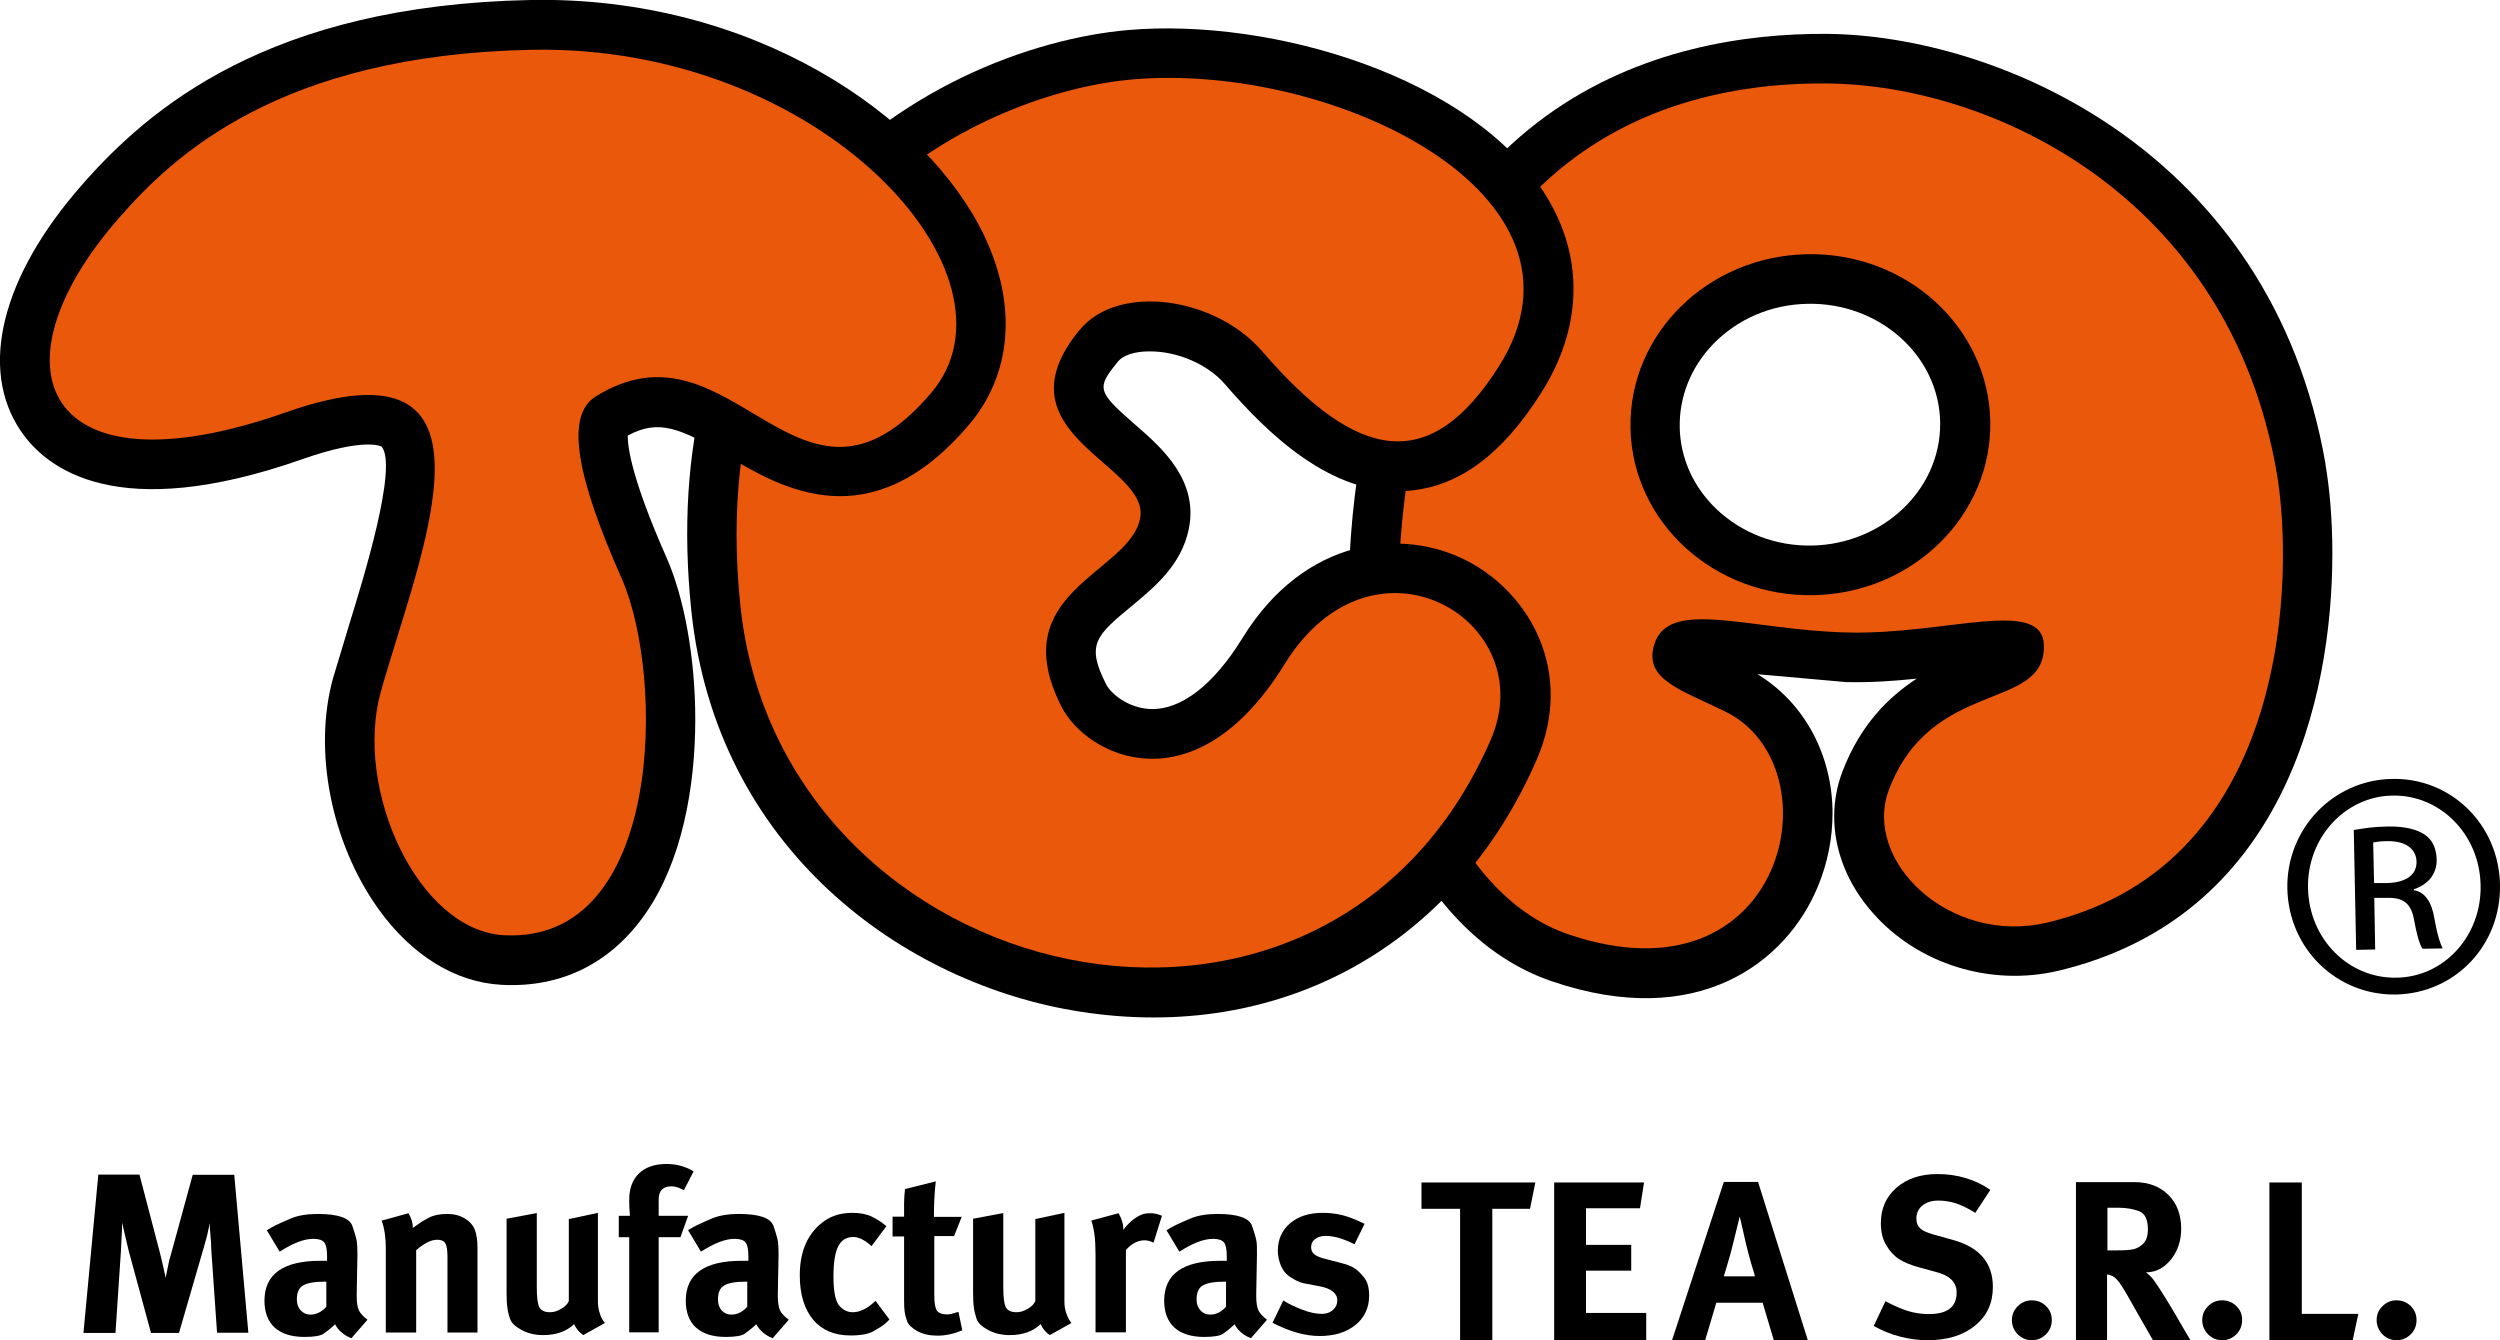
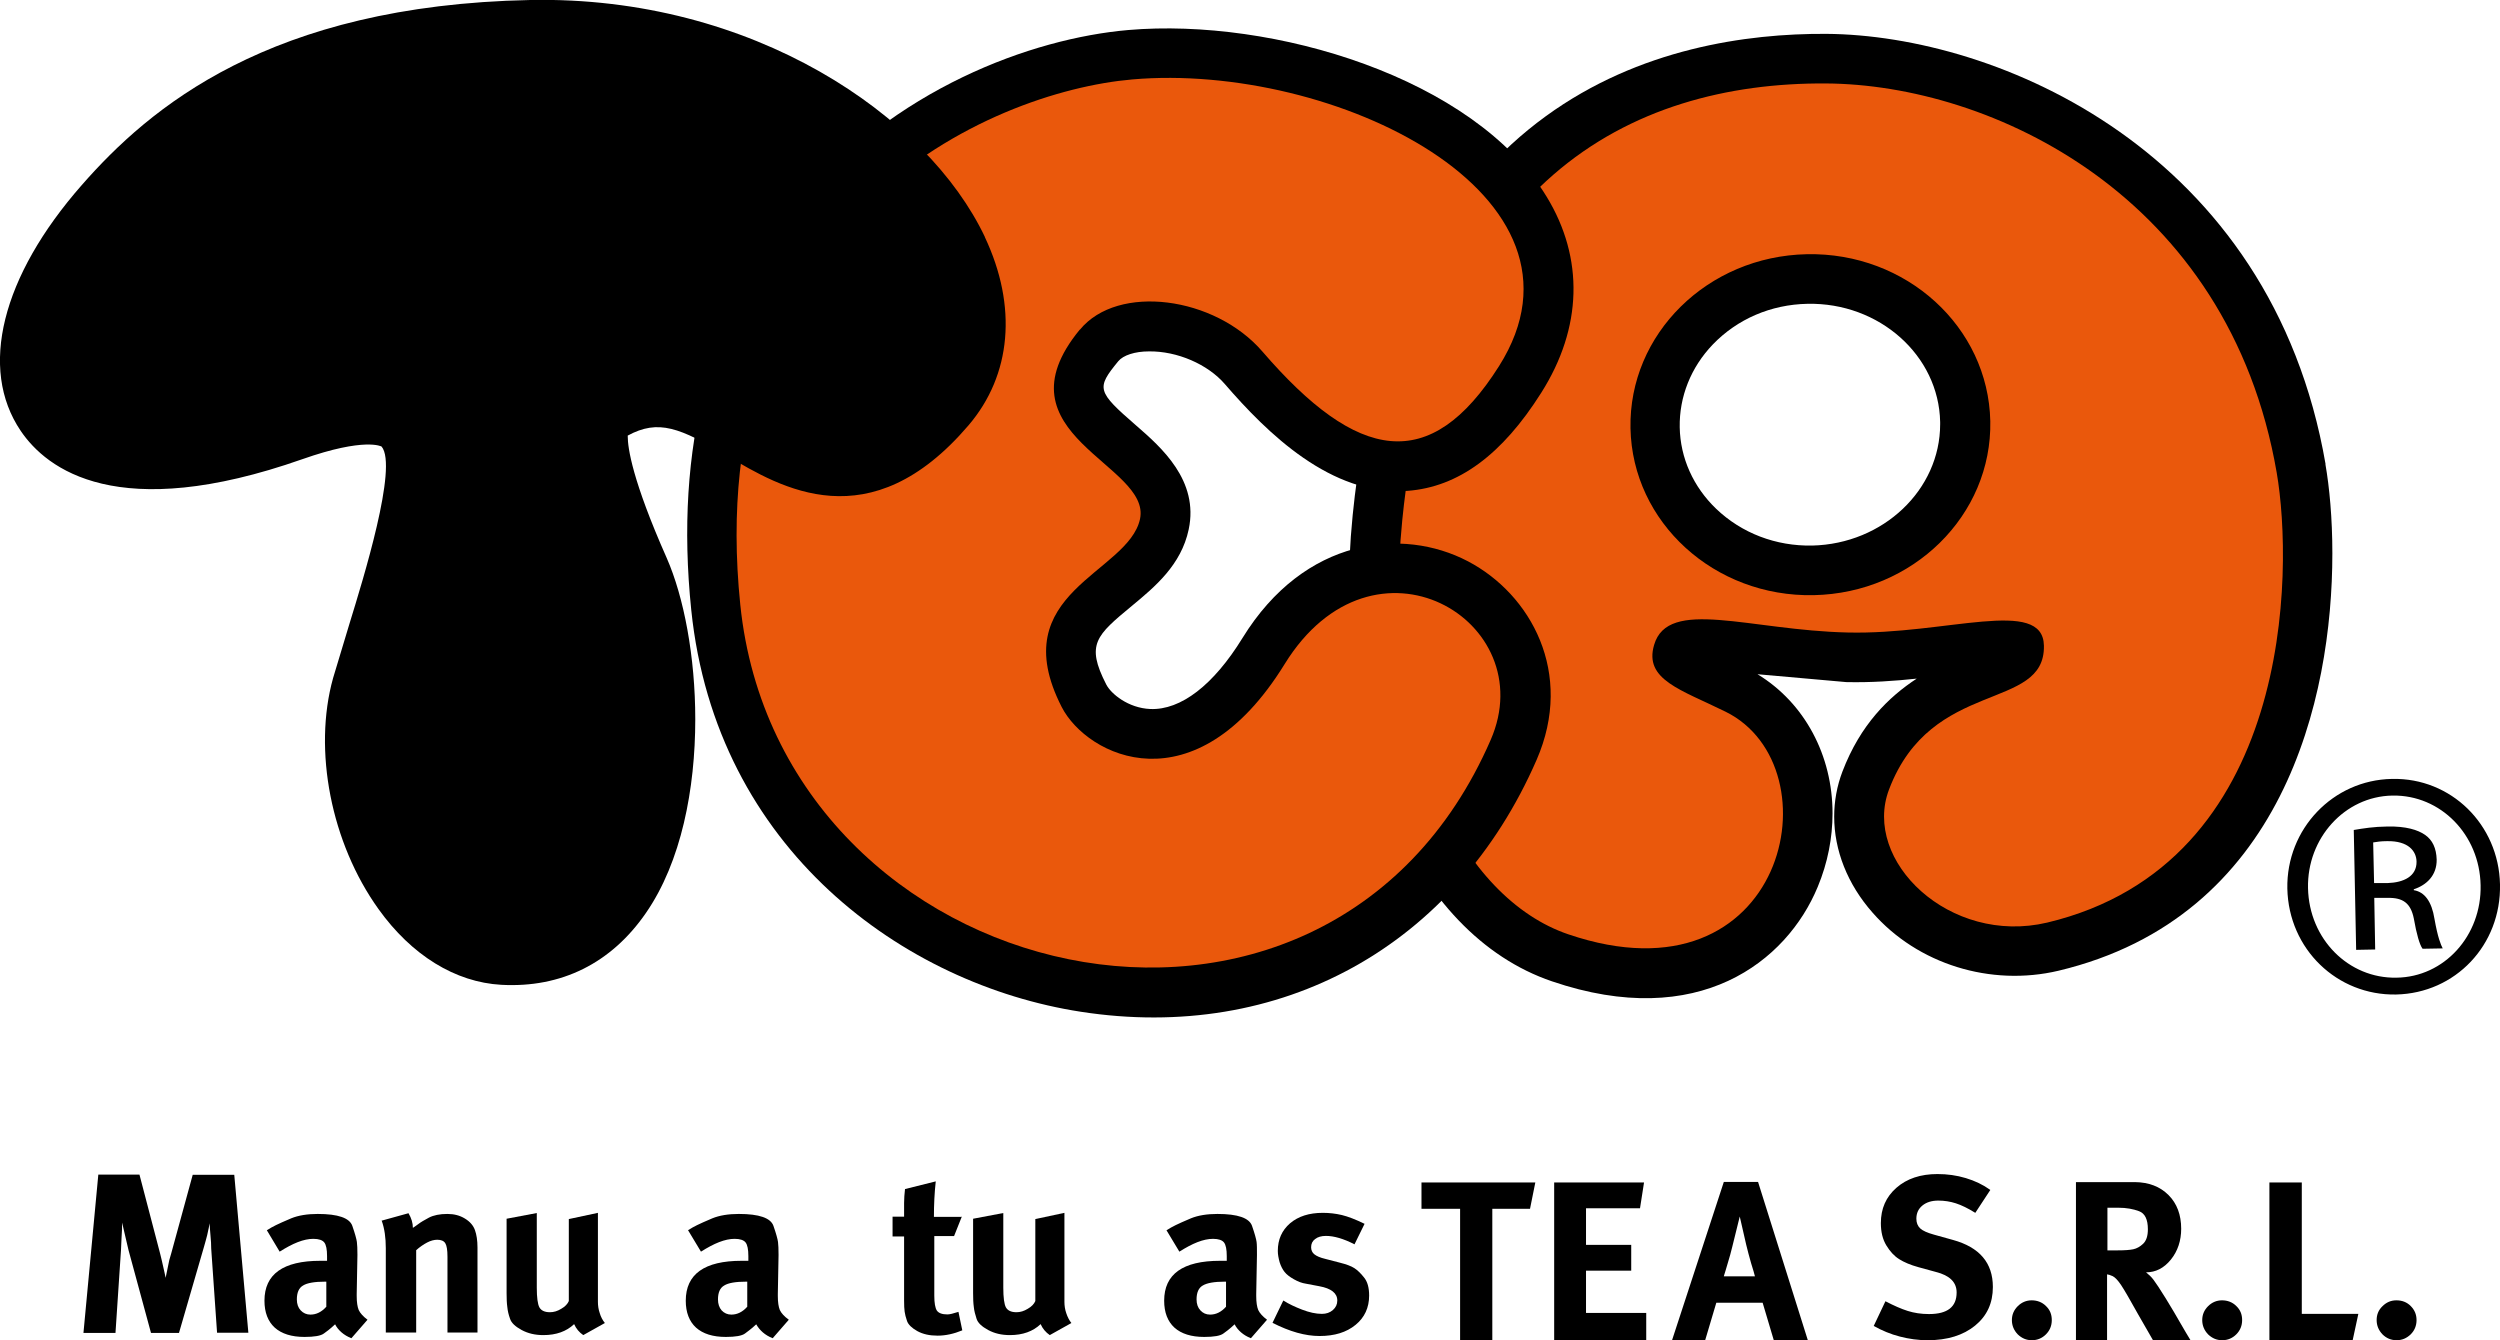
<svg xmlns="http://www.w3.org/2000/svg" id="Capa_2" data-name="Capa 2" viewBox="0 0 136.6 73.23">
  <defs>
    <style>
      .cls-1 {
        fill: #ea580c;
      }
    </style>
  </defs>
  <g id="Capa_1-2" data-name="Capa 1">
    <g>
      <path d="M5.37,64.18h2.25l1.13,4.32c.04,.17,.1,.39,.16,.68,.07,.29,.11,.5,.14,.64,.1-.51,.17-.84,.2-.97,.04-.13,.07-.26,.11-.38l1.17-4.28h2.27l.77,8.63h-1.71l-.32-4.6c0-.19-.01-.43-.04-.72-.03-.29-.04-.51-.04-.66-.05,.25-.1,.46-.14,.65-.05,.18-.1,.39-.17,.62l-1.37,4.72h-1.53l-1.23-4.53-.35-1.5c0,.21,0,.5-.03,.86-.02,.36-.03,.58-.03,.66l-.3,4.51h-1.75l.81-8.63Z" />
-       <path d="M14.58,67.22c.17-.11,.34-.2,.5-.28,.16-.08,.43-.2,.83-.37,.39-.16,.88-.24,1.45-.24,1.11,0,1.74,.22,1.89,.65,.15,.43,.23,.73,.25,.88,.02,.15,.03,.39,.03,.71l-.04,2.13v.11c0,.35,.04,.6,.11,.77,.08,.17,.24,.35,.48,.53l-.88,1.01c-.21-.08-.39-.19-.54-.32-.15-.13-.27-.28-.35-.44-.03,.03-.1,.09-.2,.18-.1,.09-.23,.19-.41,.32-.17,.13-.53,.19-1.06,.19-.71,0-1.25-.17-1.63-.51-.37-.34-.56-.83-.56-1.47,0-1.45,1.02-2.18,3.05-2.18h.37v-.26c0-.36-.05-.61-.15-.74-.1-.13-.3-.2-.6-.2-.26,0-.54,.06-.85,.18-.31,.12-.64,.3-.99,.52l-.71-1.18Zm3.25,2.81h-.07c-.57,0-.98,.07-1.2,.21-.23,.13-.34,.39-.34,.76,0,.25,.07,.45,.21,.6,.14,.15,.32,.23,.53,.23,.32,0,.61-.14,.87-.43v-1.37Z" />
+       <path d="M14.58,67.22c.17-.11,.34-.2,.5-.28,.16-.08,.43-.2,.83-.37,.39-.16,.88-.24,1.45-.24,1.11,0,1.74,.22,1.89,.65,.15,.43,.23,.73,.25,.88,.02,.15,.03,.39,.03,.71l-.04,2.13v.11c0,.35,.04,.6,.11,.77,.08,.17,.24,.35,.48,.53l-.88,1.01c-.21-.08-.39-.19-.54-.32-.15-.13-.27-.28-.35-.44-.03,.03-.1,.09-.2,.18-.1,.09-.23,.19-.41,.32-.17,.13-.53,.19-1.06,.19-.71,0-1.25-.17-1.63-.51-.37-.34-.56-.83-.56-1.47,0-1.45,1.02-2.18,3.05-2.18h.37v-.26c0-.36-.05-.61-.15-.74-.1-.13-.3-.2-.6-.2-.26,0-.54,.06-.85,.18-.31,.12-.64,.3-.99,.52Zm3.25,2.81h-.07c-.57,0-.98,.07-1.2,.21-.23,.13-.34,.39-.34,.76,0,.25,.07,.45,.21,.6,.14,.15,.32,.23,.53,.23,.32,0,.61-.14,.87-.43v-1.37Z" />
      <path d="M20.84,66.7l1.48-.41c.16,.27,.24,.54,.24,.8,.07-.04,.16-.11,.3-.21,.13-.1,.32-.21,.58-.35,.25-.13,.59-.2,1-.2,.37,0,.68,.08,.96,.25,.28,.17,.46,.38,.55,.63,.09,.25,.14,.57,.14,.95v4.65h-1.64v-4.14c0-.37-.04-.61-.12-.74-.08-.13-.23-.19-.44-.19-.17,0-.36,.05-.55,.15-.19,.1-.4,.24-.6,.42v4.5h-1.66v-4.61c0-.57-.07-1.07-.22-1.49" />
      <path d="M27.69,66.59l1.64-.31v4.08c0,.54,.05,.9,.14,1.07,.1,.18,.29,.27,.58,.27,.21,0,.41-.06,.62-.19,.21-.12,.34-.26,.41-.42v-4.48l1.59-.34v4.86c0,.21,.03,.42,.1,.62,.06,.21,.16,.39,.28,.54l-1.18,.66c-.22-.15-.39-.35-.5-.6-.42,.4-.98,.6-1.68,.6-.45,0-.84-.09-1.19-.28-.35-.19-.56-.39-.63-.61-.08-.22-.13-.43-.15-.64-.03-.21-.04-.47-.04-.76v-4.07Z" />
-       <path d="M37.37,65.03c-.12-.06-.23-.11-.34-.15-.11-.04-.22-.06-.34-.06-.46,0-.7,.24-.7,.72v.89h1.61l-.42,1.17h-1.19v5.2h-1.61v-5.2h-.57v-1.17h.61c-.03-.29-.04-.57-.04-.86,0-.63,.18-1.12,.54-1.46,.36-.34,.86-.51,1.49-.51,.27,0,.52,.03,.75,.09,.23,.06,.48,.16,.74,.31l-.53,1.03Z" />
      <path d="M37.59,67.22c.17-.11,.34-.2,.5-.28,.16-.08,.43-.2,.83-.37,.39-.16,.88-.24,1.45-.24,1.11,0,1.74,.22,1.89,.65,.15,.43,.23,.73,.25,.88,.02,.15,.03,.39,.03,.71l-.04,2.13v.11c0,.35,.04,.6,.11,.77,.08,.17,.24,.35,.49,.53l-.88,1.01c-.21-.08-.39-.19-.54-.32-.15-.13-.27-.28-.36-.44-.03,.03-.1,.09-.2,.18-.1,.09-.24,.19-.41,.32-.17,.13-.53,.19-1.05,.19-.71,0-1.25-.17-1.63-.51-.37-.34-.56-.83-.56-1.47,0-1.45,1.02-2.18,3.05-2.18h.37v-.26c0-.36-.05-.61-.15-.74-.1-.13-.3-.2-.6-.2-.26,0-.54,.06-.85,.18-.31,.12-.64,.3-.99,.52l-.71-1.18Zm3.25,2.81h-.07c-.58,0-.98,.07-1.2,.21-.23,.13-.34,.39-.34,.76,0,.25,.07,.45,.2,.6,.14,.15,.32,.23,.53,.23,.32,0,.61-.14,.87-.43v-1.37Z" />
-       <path d="M48.43,67l-.81,1.09c-.36-.33-.69-.5-1-.5-.37,0-.65,.17-.82,.51-.17,.34-.26,.88-.26,1.63,0,.81,.1,1.33,.3,1.59,.2,.25,.46,.38,.76,.38,.36,0,.75-.18,1.14-.53l.1-.09,.76,1.02c-.11,.11-.2,.2-.29,.27-.09,.07-.27,.19-.55,.35-.28,.17-.71,.25-1.29,.25-.88,0-1.56-.29-2.04-.86-.48-.58-.73-1.38-.73-2.42,0-.7,.12-1.29,.35-1.79,.24-.5,.57-.89,1-1.19,.43-.3,.94-.44,1.53-.44,.42,0,.78,.07,1.06,.21,.29,.14,.55,.31,.79,.52" />
      <path d="M52.56,66.46l-.43,1.08h-1.08v3.25c0,.41,.05,.68,.14,.82,.1,.14,.29,.21,.58,.21,.12,0,.32-.05,.6-.14l.21,1.01c-.46,.19-.91,.29-1.35,.29s-.8-.08-1.11-.25c-.3-.17-.49-.35-.56-.55-.07-.2-.11-.37-.13-.51-.02-.14-.03-.34-.03-.6v-3.51h-.63v-1.08h.63c0-.26,0-.51,0-.75,0-.24,.02-.49,.05-.76l1.68-.42c-.07,.63-.1,1.28-.1,1.94h1.5Z" />
      <path d="M53.18,66.59l1.64-.31v4.08c0,.54,.05,.9,.14,1.07,.1,.18,.29,.27,.58,.27,.21,0,.41-.06,.62-.19,.21-.12,.34-.26,.41-.42v-4.48l1.59-.34v4.86c0,.21,.03,.42,.1,.62,.07,.21,.16,.39,.28,.54l-1.18,.66c-.22-.15-.39-.35-.5-.6-.42,.4-.98,.6-1.68,.6-.45,0-.84-.09-1.19-.28-.35-.19-.56-.39-.63-.61-.07-.22-.13-.43-.15-.64-.03-.21-.04-.47-.04-.76v-4.07Z" />
-       <path d="M59.63,66.69l1.49-.4c.08,.15,.15,.3,.19,.44,.05,.14,.07,.3,.07,.47,.13-.18,.28-.34,.44-.48,.16-.14,.32-.24,.48-.32,.16-.08,.35-.11,.57-.11,.2,0,.41,.05,.62,.14l-.46,1.47c-.16-.08-.32-.13-.49-.13-.37,0-.71,.18-1.02,.53v4.5h-1.66v-4.25c0-.43-.02-.8-.06-1.1-.04-.3-.1-.56-.17-.76" />
      <path d="M63.74,67.22c.17-.11,.34-.2,.5-.28,.16-.08,.43-.2,.83-.37,.39-.16,.88-.24,1.45-.24,1.11,0,1.74,.22,1.89,.65,.15,.43,.23,.73,.25,.88,.02,.15,.02,.39,.02,.71l-.04,2.13v.11c0,.35,.04,.6,.11,.77,.08,.17,.24,.35,.48,.53l-.88,1.01c-.21-.08-.39-.19-.54-.32-.15-.13-.27-.28-.35-.44-.03,.03-.1,.09-.2,.18-.1,.09-.23,.19-.41,.32-.17,.13-.52,.19-1.05,.19-.71,0-1.25-.17-1.63-.51-.37-.34-.56-.83-.56-1.47,0-1.45,1.02-2.18,3.05-2.18h.37v-.26c0-.36-.05-.61-.15-.74-.1-.13-.3-.2-.6-.2-.26,0-.54,.06-.85,.18-.31,.12-.64,.3-.99,.52l-.71-1.18Zm3.25,2.81h-.07c-.57,0-.97,.07-1.2,.21-.23,.13-.34,.39-.34,.76,0,.25,.07,.45,.21,.6,.14,.15,.31,.23,.53,.23,.32,0,.61-.14,.87-.43v-1.37Z" />
      <path d="M74.56,66.87l-.55,1.12c-.6-.31-1.13-.46-1.56-.46-.25,0-.45,.06-.59,.17-.15,.11-.22,.26-.22,.45,0,.16,.06,.29,.17,.38,.12,.1,.32,.19,.62,.26l.77,.2c.36,.09,.63,.19,.8,.3,.17,.11,.35,.28,.53,.51,.19,.23,.28,.56,.28,.99,0,.66-.25,1.2-.74,1.6-.5,.41-1.15,.61-1.97,.61-.78,0-1.63-.24-2.57-.72l.59-1.22c.3,.19,.64,.35,1.03,.5,.39,.15,.75,.23,1.08,.23,.24,0,.44-.07,.6-.21,.16-.14,.24-.31,.24-.52,0-.4-.33-.66-.98-.78l-.74-.14c-.21-.03-.42-.11-.65-.24-.23-.13-.4-.26-.51-.4-.11-.14-.2-.31-.27-.53-.06-.22-.1-.42-.1-.62,0-.62,.22-1.12,.67-1.51,.45-.38,1.04-.57,1.79-.57,.35,0,.7,.04,1.04,.12,.33,.08,.75,.24,1.24,.48" />
      <path d="M94.19,64.58h1.87l2.72,8.65h-1.86l-.61-2.05h-2.53l-.61,2.05h-1.81l2.83-8.65Zm.01,5.16h1.69c-.03-.13-.1-.37-.21-.72-.1-.35-.19-.69-.27-1.02l-.35-1.53-.41,1.66c-.07,.29-.15,.58-.24,.87-.08,.29-.16,.53-.22,.73" />
      <polygon points="84.92 64.61 89.83 64.61 89.61 66.02 86.66 66.02 86.66 68.02 89.13 68.02 89.13 69.43 86.66 69.43 86.66 71.74 89.95 71.74 89.95 73.23 84.92 73.23 84.92 64.61" />
      <polygon points="77.67 64.61 83.89 64.61 83.6 66.05 81.54 66.05 81.54 73.23 79.78 73.23 79.78 66.05 77.67 66.05 77.67 64.61" />
      <path d="M108.75,65.02l-.82,1.25c-.4-.25-.75-.42-1.06-.52-.31-.1-.63-.15-.96-.15-.36,0-.65,.09-.87,.27-.22,.18-.33,.42-.33,.72,0,.22,.07,.4,.21,.53,.14,.13,.39,.24,.75,.34l1.04,.29c1.45,.4,2.18,1.25,2.18,2.57,0,.88-.32,1.58-.97,2.11-.65,.53-1.51,.8-2.6,.8-.5,0-1.01-.07-1.51-.2-.51-.13-.98-.33-1.43-.58l.64-1.35c.46,.24,.87,.42,1.22,.53,.35,.11,.73,.17,1.16,.17,1.01,0,1.51-.39,1.51-1.18,0-.56-.38-.93-1.13-1.12l-.95-.26c-.44-.12-.79-.27-1.06-.44-.27-.17-.5-.42-.7-.75-.2-.33-.3-.73-.3-1.22,0-.79,.28-1.43,.85-1.93,.57-.5,1.32-.75,2.24-.75,.54,0,1.05,.07,1.55,.22,.5,.15,.94,.36,1.33,.64" />
      <path d="M111.01,71.05c.3,0,.57,.1,.78,.31,.22,.21,.32,.46,.32,.77s-.11,.57-.32,.78c-.21,.21-.47,.32-.77,.32s-.55-.11-.77-.32c-.21-.22-.32-.48-.32-.78s.11-.55,.32-.76c.21-.21,.47-.32,.76-.32" />
      <path d="M113.44,64.59h3.21c.76,.01,1.37,.24,1.84,.71,.46,.46,.69,1.08,.69,1.84,0,.65-.19,1.22-.56,1.68-.38,.47-.83,.7-1.36,.7,.15,.12,.29,.25,.41,.41,.12,.16,.35,.5,.67,1.02,.32,.53,.59,.97,.8,1.35,.21,.37,.4,.68,.55,.93h-2.05l-.81-1.41c-.44-.79-.75-1.33-.93-1.6-.18-.27-.34-.43-.46-.49-.13-.06-.23-.09-.31-.1v3.6h-1.7v-8.64Zm1.71,1.4v2.33s.57,0,.57,0c.37,0,.65-.02,.84-.06,.19-.04,.37-.14,.54-.3,.17-.16,.26-.42,.26-.79,0-.54-.16-.87-.48-.99-.32-.12-.69-.19-1.13-.19h-.61Z" />
      <path d="M121.41,71.05c.3,0,.57,.1,.78,.31,.22,.21,.32,.46,.32,.77s-.11,.57-.32,.78c-.21,.21-.47,.32-.77,.32s-.55-.11-.77-.32c-.21-.22-.32-.48-.32-.78s.11-.55,.32-.76c.21-.21,.47-.32,.76-.32" />
      <path d="M130.94,71.05c.31,0,.57,.1,.78,.31,.21,.21,.32,.46,.32,.77s-.11,.57-.32,.78c-.22,.21-.47,.32-.77,.32s-.56-.11-.77-.32c-.21-.22-.32-.48-.32-.78s.1-.55,.32-.76c.21-.21,.46-.32,.76-.32" />
      <polygon points="124 64.61 125.77 64.61 125.77 71.79 128.86 71.79 128.55 73.23 124 73.23 124 64.61" />
      <path d="M127.07,25.37C124.11,8.22,109.12,1.91,99.78,1.85c-8.67-.05-23.56,3.29-25.87,26.3-1.24,12.39,3.24,22.87,10.89,25.47,8.01,2.73,12.83-1.08,14.52-5.16,.55-1.32,.81-2.69,.81-4.02,0-3.16-1.52-6.03-4.1-7.6,.22,.02,4.85,.43,4.85,.43,1.35,.03,2.63-.06,3.85-.19-1.53,1-3.08,2.51-4.06,5.08-.3,.79-.45,1.62-.45,2.46,0,1.83,.72,3.69,2.1,5.25,2.46,2.81,6.45,4.05,10.16,3.17,12.28-2.93,14.96-14.87,14.96-22.8,0-1.93-.16-3.62-.38-4.88m-28.03,4.45c-2,.04-3.87-.68-5.26-2.01-1.25-1.2-1.96-2.78-1.99-4.45-.03-1.67,.61-3.28,1.81-4.53,1.34-1.39,3.17-2.18,5.17-2.22,3.92-.08,7.18,2.82,7.25,6.46,0,.04,0,.08,0,.12,0,3.58-3.11,6.54-6.99,6.63" />
      <path class="cls-1" d="M124.4,25.83c-2.62-15.2-15.67-21.22-24.63-21.27-10.71-.07-21.31,5.43-23.15,23.86-1.2,12.05,3.27,20.66,9.07,22.63,11.9,4.05,14.71-9.14,8.6-12.16-2.45-1.21-4.47-1.75-3.91-3.65,.76-2.61,5.22-.8,10.58-.68,5.36,.13,10.67-1.96,10.72,.72,.07,3.61-6.14,1.75-8.46,7.85-1.49,3.9,3.31,8.54,8.64,7.28,13.45-3.21,13.46-19.24,12.54-24.58m-25.3,6.69c-5.43,.11-9.91-3.98-10.01-9.12-.1-5.15,4.21-9.4,9.64-9.51,5.43-.11,9.91,3.97,10.02,9.12,.1,5.14-4.22,9.4-9.65,9.51" />
      <path d="M80.19,30.66c-3.54-1.85-8.9-1.32-12.3,4.2-1.58,2.57-3.37,3.95-5.04,3.88-1.2-.05-2.15-.83-2.41-1.35-1.12-2.19-.54-2.67,1.4-4.28,1.27-1.05,2.7-2.24,3.11-4.18,.57-2.68-1.5-4.49-2.87-5.68-2.15-1.87-2.19-2.03-.98-3.51,.27-.33,.91-.54,1.68-.54,1.54-.02,3.21,.7,4.15,1.79,2.29,2.65,5.81,6.14,9.98,5.83,2.77-.21,5.16-1.96,7.31-5.37,2.24-3.54,2.34-7.34,.29-10.7-3.96-6.51-14.95-9.79-22.86-9.11-5.29,.46-12.83,3.22-18.09,9.59-4.76,5.76-6.71,13.19-5.79,22.1,1.35,13.09,11.65,20.46,21.27,21.95,10.93,1.7,20.48-3.58,24.92-13.76,2.07-4.75-.32-9.05-3.75-10.85" />
      <path d="M130.71,42.56c3.21-.07,5.82,2.49,5.89,5.76,.07,3.32-2.44,5.95-5.68,6.02-3.21,.06-5.87-2.47-5.94-5.79-.06-3.26,2.5-5.93,5.71-5.99h.02Zm0,.91c-2.59,.05-4.66,2.32-4.6,5.06,.06,2.79,2.22,4.94,4.83,4.89,2.61-.03,4.66-2.29,4.6-5.05-.05-2.77-2.19-4.94-4.8-4.9h-.02Zm-.93,8.41l-1.04,.02-.13-6.55c.54-.09,1.07-.18,1.85-.19,.99-.02,1.65,.18,2.05,.46,.4,.28,.61,.72,.63,1.35,.01,.86-.55,1.39-1.25,1.62v.05c.58,.09,.98,.61,1.13,1.57,.18,1.01,.34,1.4,.45,1.61l-1.1,.02c-.16-.21-.33-.8-.48-1.66-.17-.83-.59-1.14-1.43-1.12h-.73s.05,2.83,.05,2.83Zm-.07-3.63h.76c.86-.03,1.58-.36,1.57-1.17-.01-.57-.44-1.14-1.61-1.12-.34,0-.57,.04-.76,.07l.05,2.22Z" />
      <path class="cls-1" d="M59.01,18.01c2.07-2.52,7.37-1.82,9.97,1.2,5.18,6.01,9.16,6.76,12.93,.79,5.92-9.37-9.08-16.61-20.04-15.66-7.84,.68-23.59,7.63-21.42,28.71,2.17,21.08,31.99,28.09,41,7.38,2.84-6.51-6.4-12.02-11.26-4.14-4.91,7.95-10.79,5.05-12.18,2.34-3.21-6.28,3.64-7.29,4.28-10.27,.64-2.98-8.01-4.61-3.29-10.35" />
      <path d="M53.82,12.96C50.69,6.34,41.14-.24,28.97,0,14.7,.29,8.15,5.91,4.47,10.11,.08,15.11-1.17,20.14,1.13,23.54c1.42,2.1,5.31,5.09,15.39,1.55,3.44-1.21,4.33-.69,4.33-.69,.91,1.08-1.02,7.29-1.74,9.63l-.91,3.02c-1.1,3.94-.11,9.01,2.48,12.62,1.81,2.53,4.2,4,6.71,4.14,3.28,.18,6.01-1.18,7.9-3.92,1.94-2.8,2.7-6.79,2.7-10.59,0-3.41-.62-6.67-1.56-8.81-1.88-4.24-2.13-6.01-2.13-6.65v-.04c1.68-.91,2.85-.43,5.44,1.11,2.92,1.74,7.79,4.64,13.18-1.67,2.35-2.75,2.68-6.5,.89-10.29" />
-       <path class="cls-1" d="M29.02,2.72c15.88-.32,27.31,12.37,21.85,18.76-7.21,8.46-10.82-4.52-18.33,.19-1.72,1.08-.95,4.56,1.42,9.92,2.38,5.36,2.31,19.98-6.42,19.51-4.72-.25-8.22-8-6.73-13.31,2.12-7.55,7.46-19.7-5.19-15.26C2.32,27.21-.66,20.07,6.51,11.9,9.44,8.55,15.23,3,29.02,2.72" />
    </g>
  </g>
</svg>